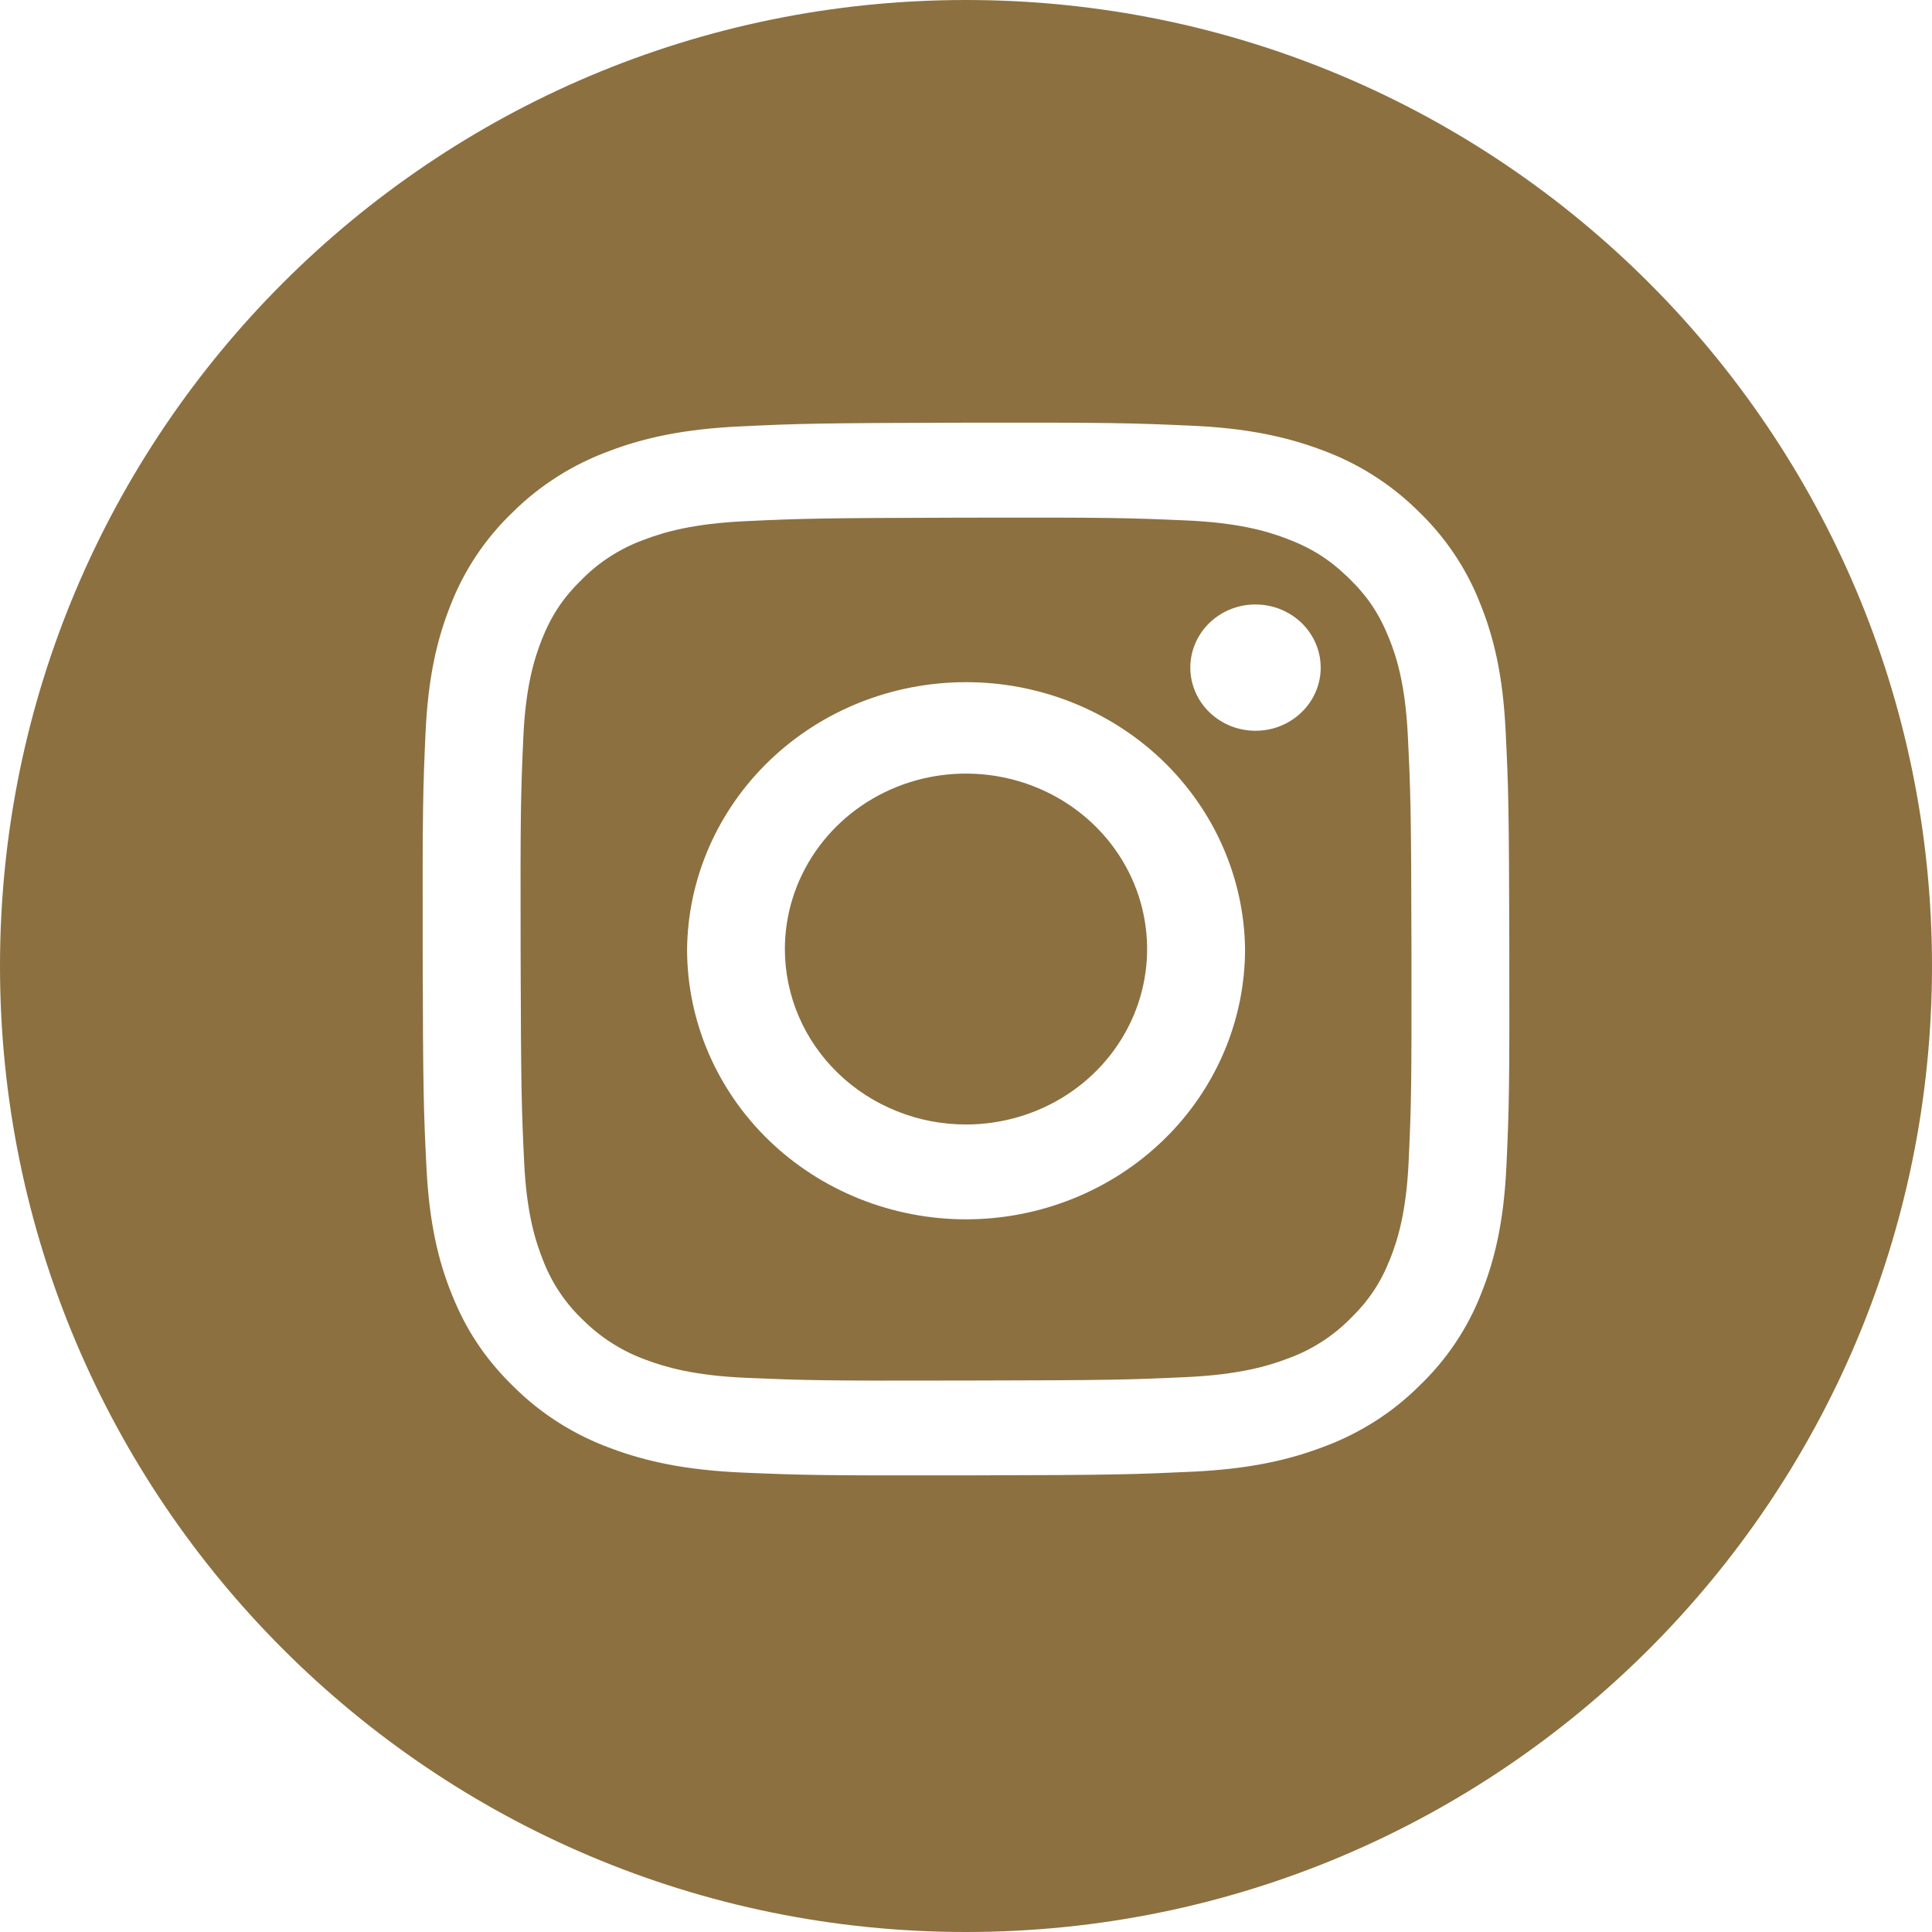
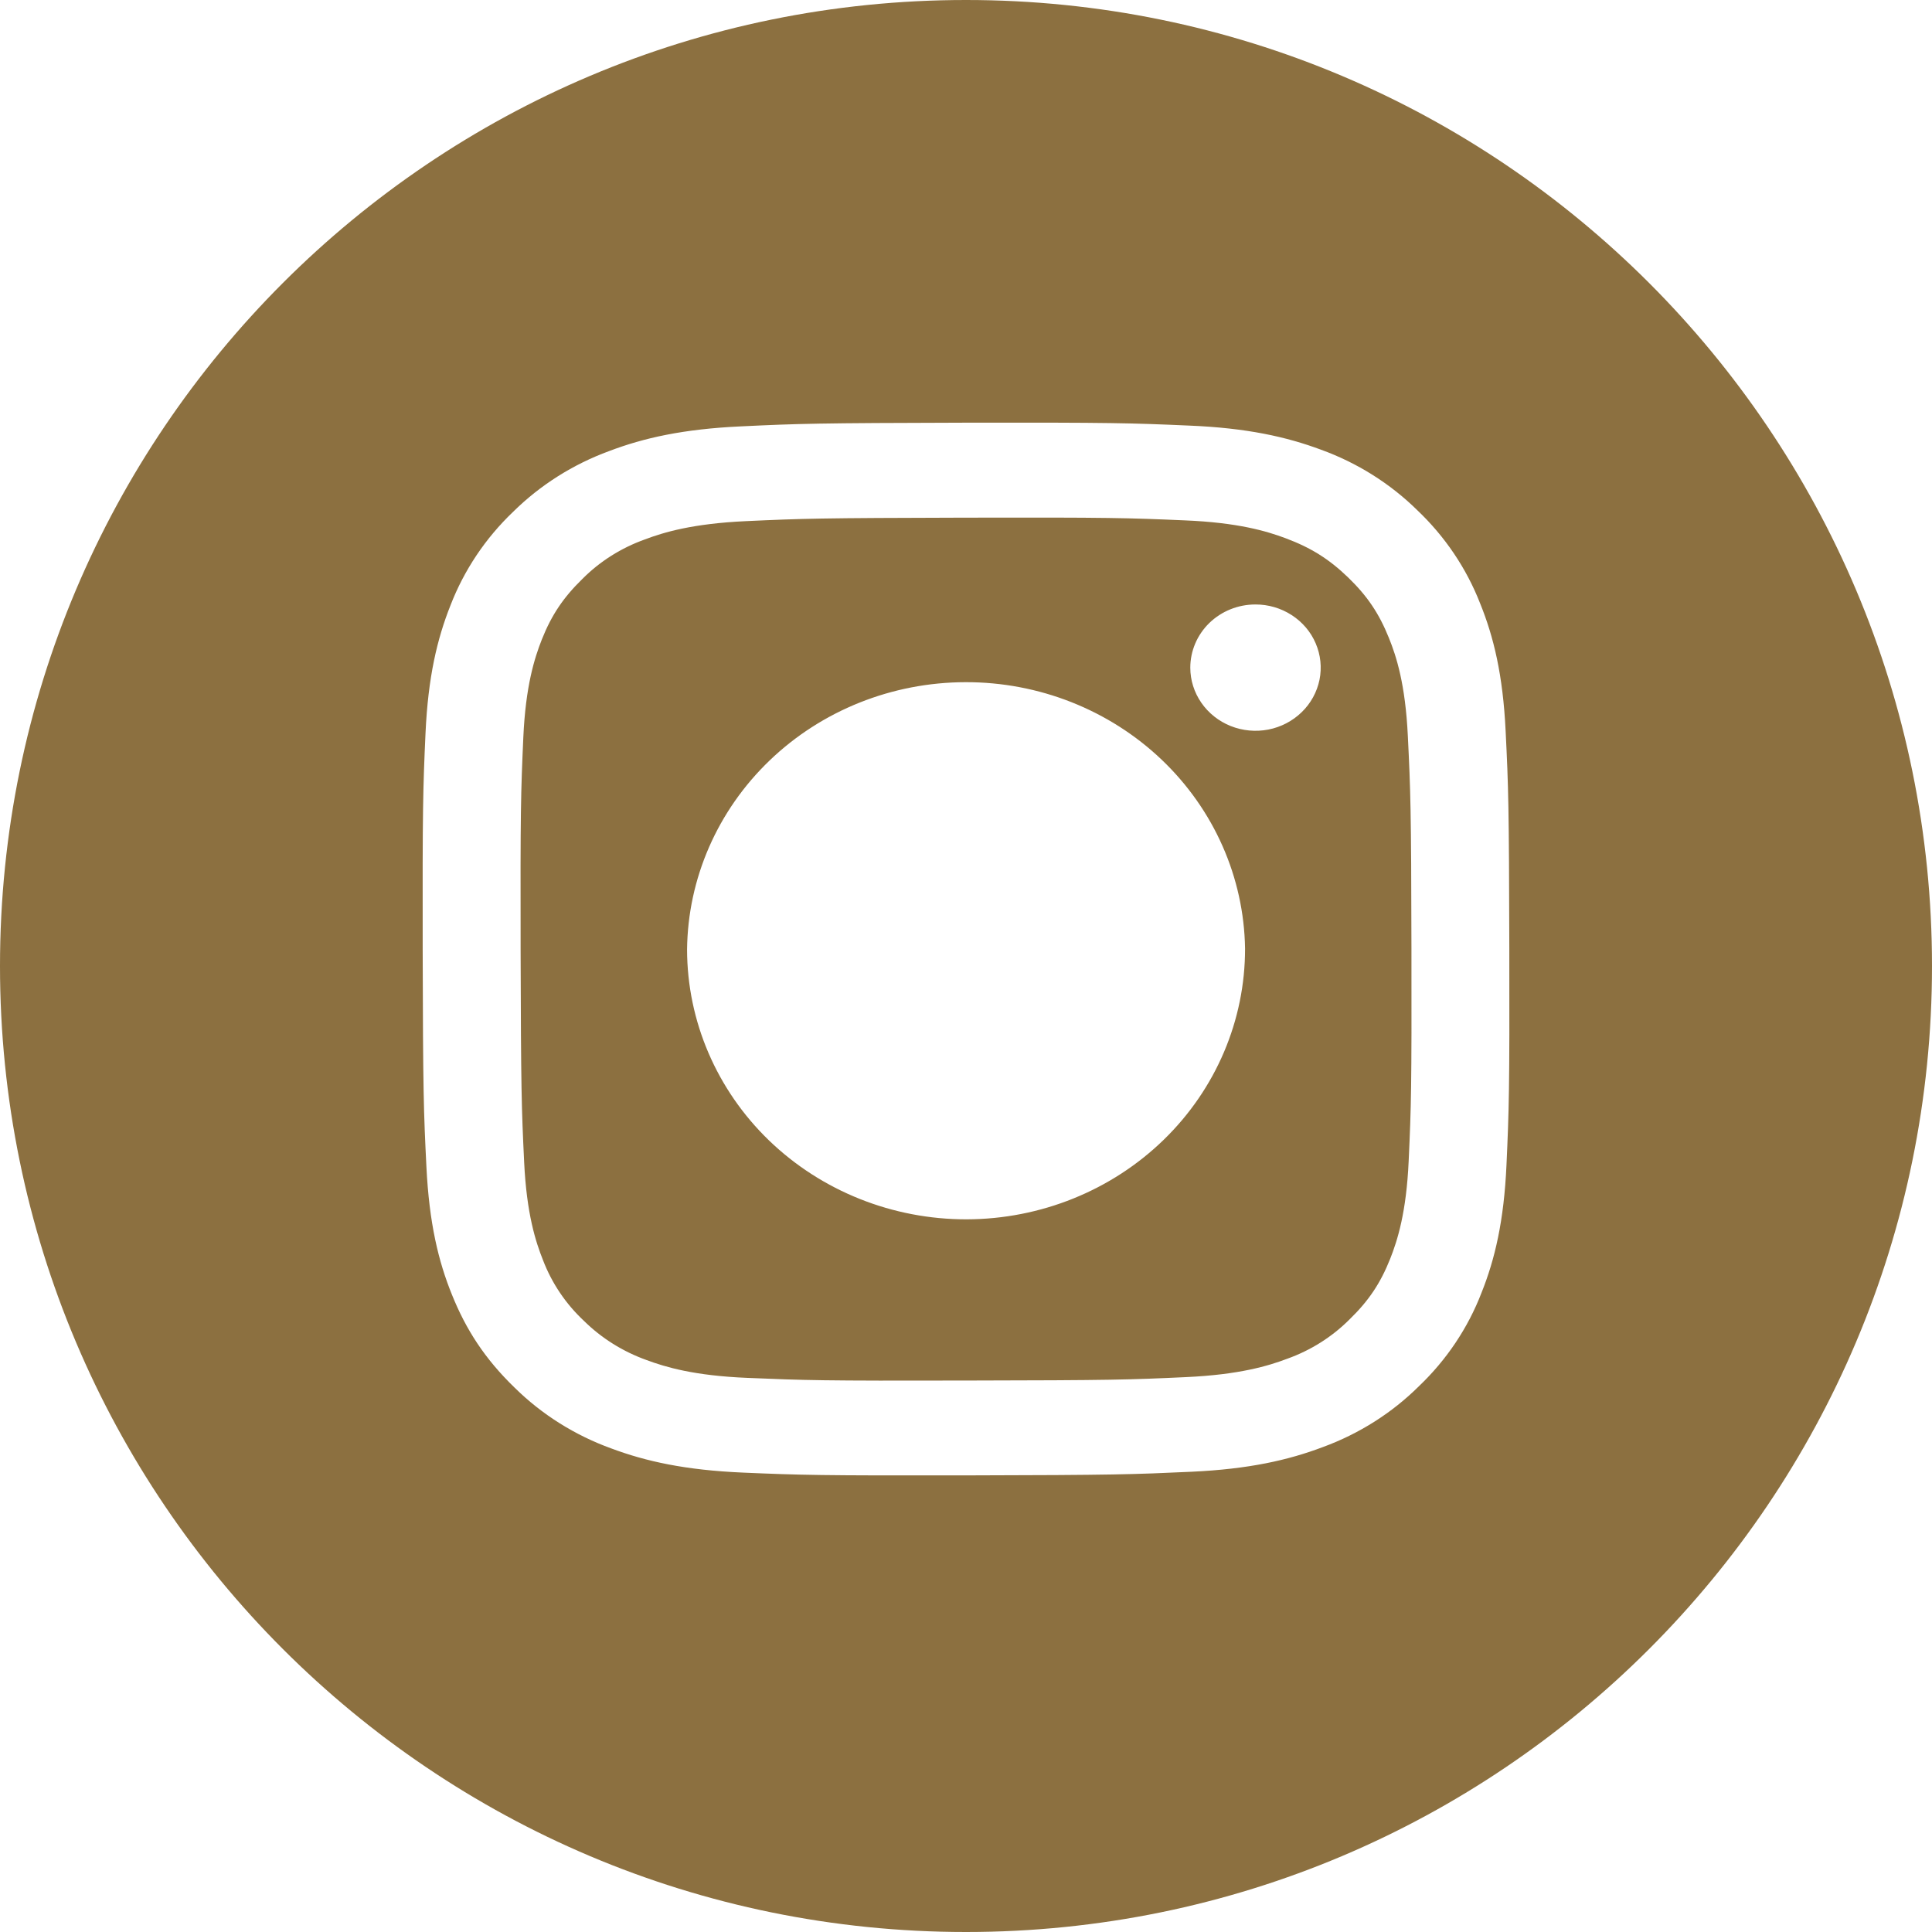
<svg xmlns="http://www.w3.org/2000/svg" width="100%" height="100%" viewBox="0 0 24 24" version="1.1" xml:space="preserve" style="fill-rule:evenodd;clip-rule:evenodd;stroke-linejoin:round;stroke-miterlimit:2;">
  <g transform="matrix(0.75,0,0,0.75,0,0)">
-     <path d="M13.503,14.109C13.174,14.588 12.999,15.15 13,15.725C13.001,16.107 13.079,16.484 13.231,16.837C13.382,17.189 13.604,17.509 13.883,17.778C14.162,18.047 14.493,18.261 14.858,18.406C15.222,18.552 15.612,18.626 16.006,18.625C16.6,18.624 17.179,18.452 17.672,18.132C18.165,17.812 18.548,17.357 18.774,16.826C19,16.294 19.058,15.71 18.941,15.146C18.825,14.583 18.538,14.066 18.117,13.66C17.697,13.255 17.162,12.979 16.58,12.868C15.998,12.757 15.394,12.815 14.847,13.036C14.299,13.257 13.831,13.631 13.503,14.109Z" style="fill:rgb(140,112,64);fill-rule:nonzero;" />
-   </g>
+     </g>
  <g transform="matrix(0.75,0,0,0.75,0,0)">
    <path d="M10.707,22.526C11.024,22.644 11.5,22.786 12.378,22.822C13.327,22.862 13.611,22.872 16.014,22.866C18.418,22.862 18.702,22.853 19.651,22.809C20.527,22.768 21.004,22.625 21.321,22.505C21.712,22.365 22.065,22.142 22.354,21.852C22.669,21.546 22.864,21.256 23.026,20.849C23.148,20.54 23.294,20.079 23.332,19.229C23.374,18.31 23.382,18.034 23.378,15.707C23.374,13.38 23.363,13.104 23.318,12.185C23.277,11.334 23.129,10.873 23.005,10.567C22.841,10.159 22.646,9.871 22.33,9.565C22.014,9.26 21.714,9.072 21.294,8.915C20.977,8.796 20.5,8.655 19.624,8.619C18.673,8.578 18.388,8.569 15.986,8.574C13.583,8.58 13.299,8.588 12.35,8.632C11.473,8.673 10.997,8.815 10.68,8.935C10.289,9.075 9.935,9.298 9.646,9.589C9.332,9.895 9.136,10.185 8.974,10.593C8.853,10.9 8.706,11.362 8.668,12.211C8.627,13.131 8.618,13.406 8.623,15.734C8.629,18.061 8.638,18.337 8.682,19.256C8.723,20.106 8.872,20.567 8.995,20.875C9.14,21.253 9.37,21.595 9.67,21.876C9.962,22.164 10.316,22.386 10.707,22.526ZM19.898,11.64C19.779,11.468 19.715,11.266 19.715,11.059C19.715,10.782 19.828,10.516 20.03,10.319C20.232,10.123 20.506,10.012 20.793,10.012C21.006,10.011 21.215,10.072 21.393,10.187C21.571,10.301 21.71,10.464 21.792,10.656C21.874,10.847 21.896,11.057 21.855,11.26C21.813,11.463 21.711,11.65 21.56,11.796C21.409,11.943 21.217,12.043 21.007,12.084C20.798,12.124 20.581,12.104 20.383,12.025C20.186,11.946 20.017,11.812 19.898,11.64ZM12.739,18.891C11.871,18.053 11.382,16.915 11.38,15.728C11.392,14.55 11.884,13.425 12.747,12.596C13.61,11.767 14.776,11.301 15.992,11.299C17.207,11.296 18.375,11.758 19.242,12.584C20.108,13.41 20.604,14.533 20.622,15.71C20.624,16.898 20.14,18.037 19.275,18.878C18.41,19.719 17.235,20.193 16.01,20.196C14.784,20.198 13.608,19.728 12.739,18.891Z" style="fill:rgb(140,112,64);" />
  </g>
  <g transform="matrix(0.75,0,0,0.75,0,0)">
    <path d="M16,32C24.837,32 32,24.837 32,16C32,7.163 24.837,0 16,0C7.163,0 0,7.163 0,16C0,24.837 7.163,32 16,32ZM10.09,7.471C10.661,7.254 11.315,7.106 12.273,7.062C13.233,7.016 13.539,7.007 15.983,7.001C18.427,6.997 18.735,7.007 19.693,7.049C20.652,7.088 21.306,7.235 21.879,7.448C22.48,7.666 23.025,8.008 23.475,8.451C23.933,8.886 24.288,9.412 24.515,9.993C24.74,10.548 24.893,11.178 24.938,12.108C24.984,13.038 24.994,13.335 24.999,15.702C25.004,18.069 24.994,18.367 24.952,19.297C24.91,20.224 24.76,20.859 24.538,21.413C24.314,21.995 23.96,22.523 23.503,22.959C23.055,23.404 22.511,23.748 21.911,23.968C21.339,24.184 20.689,24.333 19.729,24.377C18.769,24.421 18.461,24.432 16.018,24.437C13.575,24.441 13.267,24.432 12.308,24.391C11.35,24.35 10.695,24.204 10.123,23.99C9.522,23.772 8.977,23.43 8.527,22.987C8.026,22.503 7.717,22.018 7.486,21.445C7.261,20.891 7.109,20.258 7.063,19.33C7.017,18.4 7.006,18.104 7.001,15.736C6.997,13.368 7.006,13.07 7.048,12.142C7.09,11.215 7.241,10.58 7.462,10.025C7.687,9.443 8.04,8.915 8.497,8.479C8.946,8.035 9.49,7.691 10.09,7.471Z" style="fill:rgb(140,112,64);" />
  </g>
</svg>